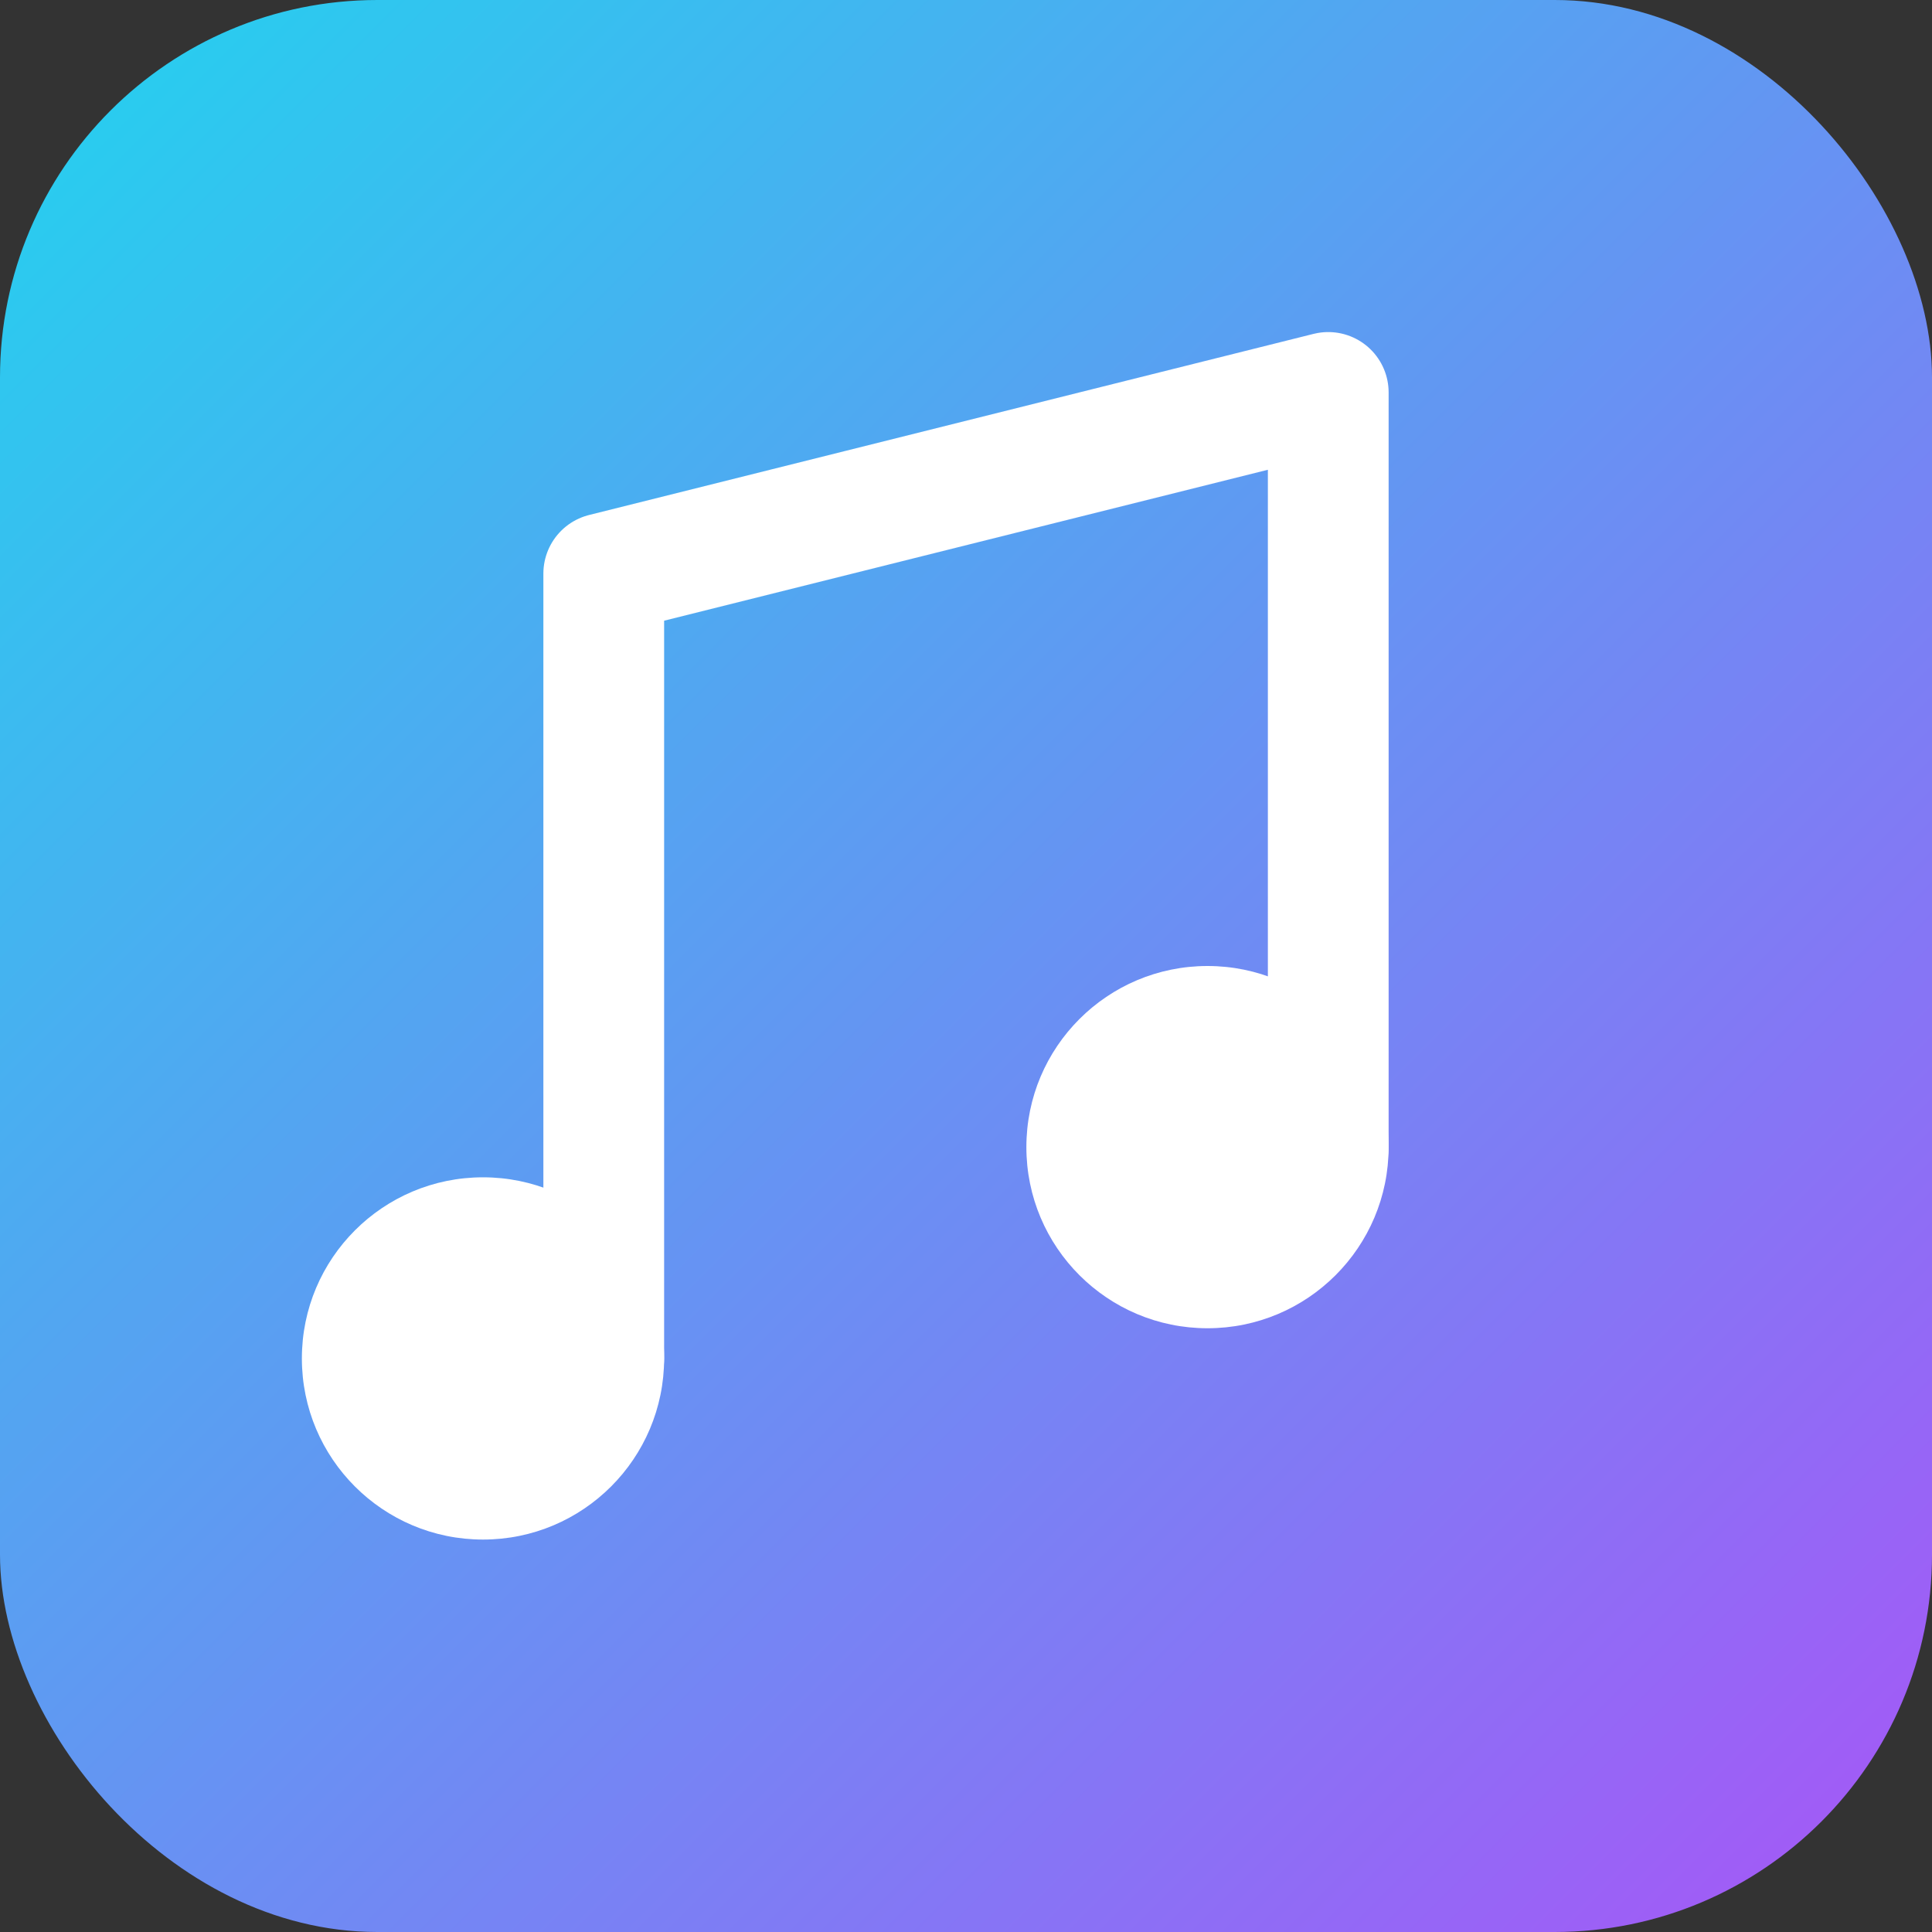
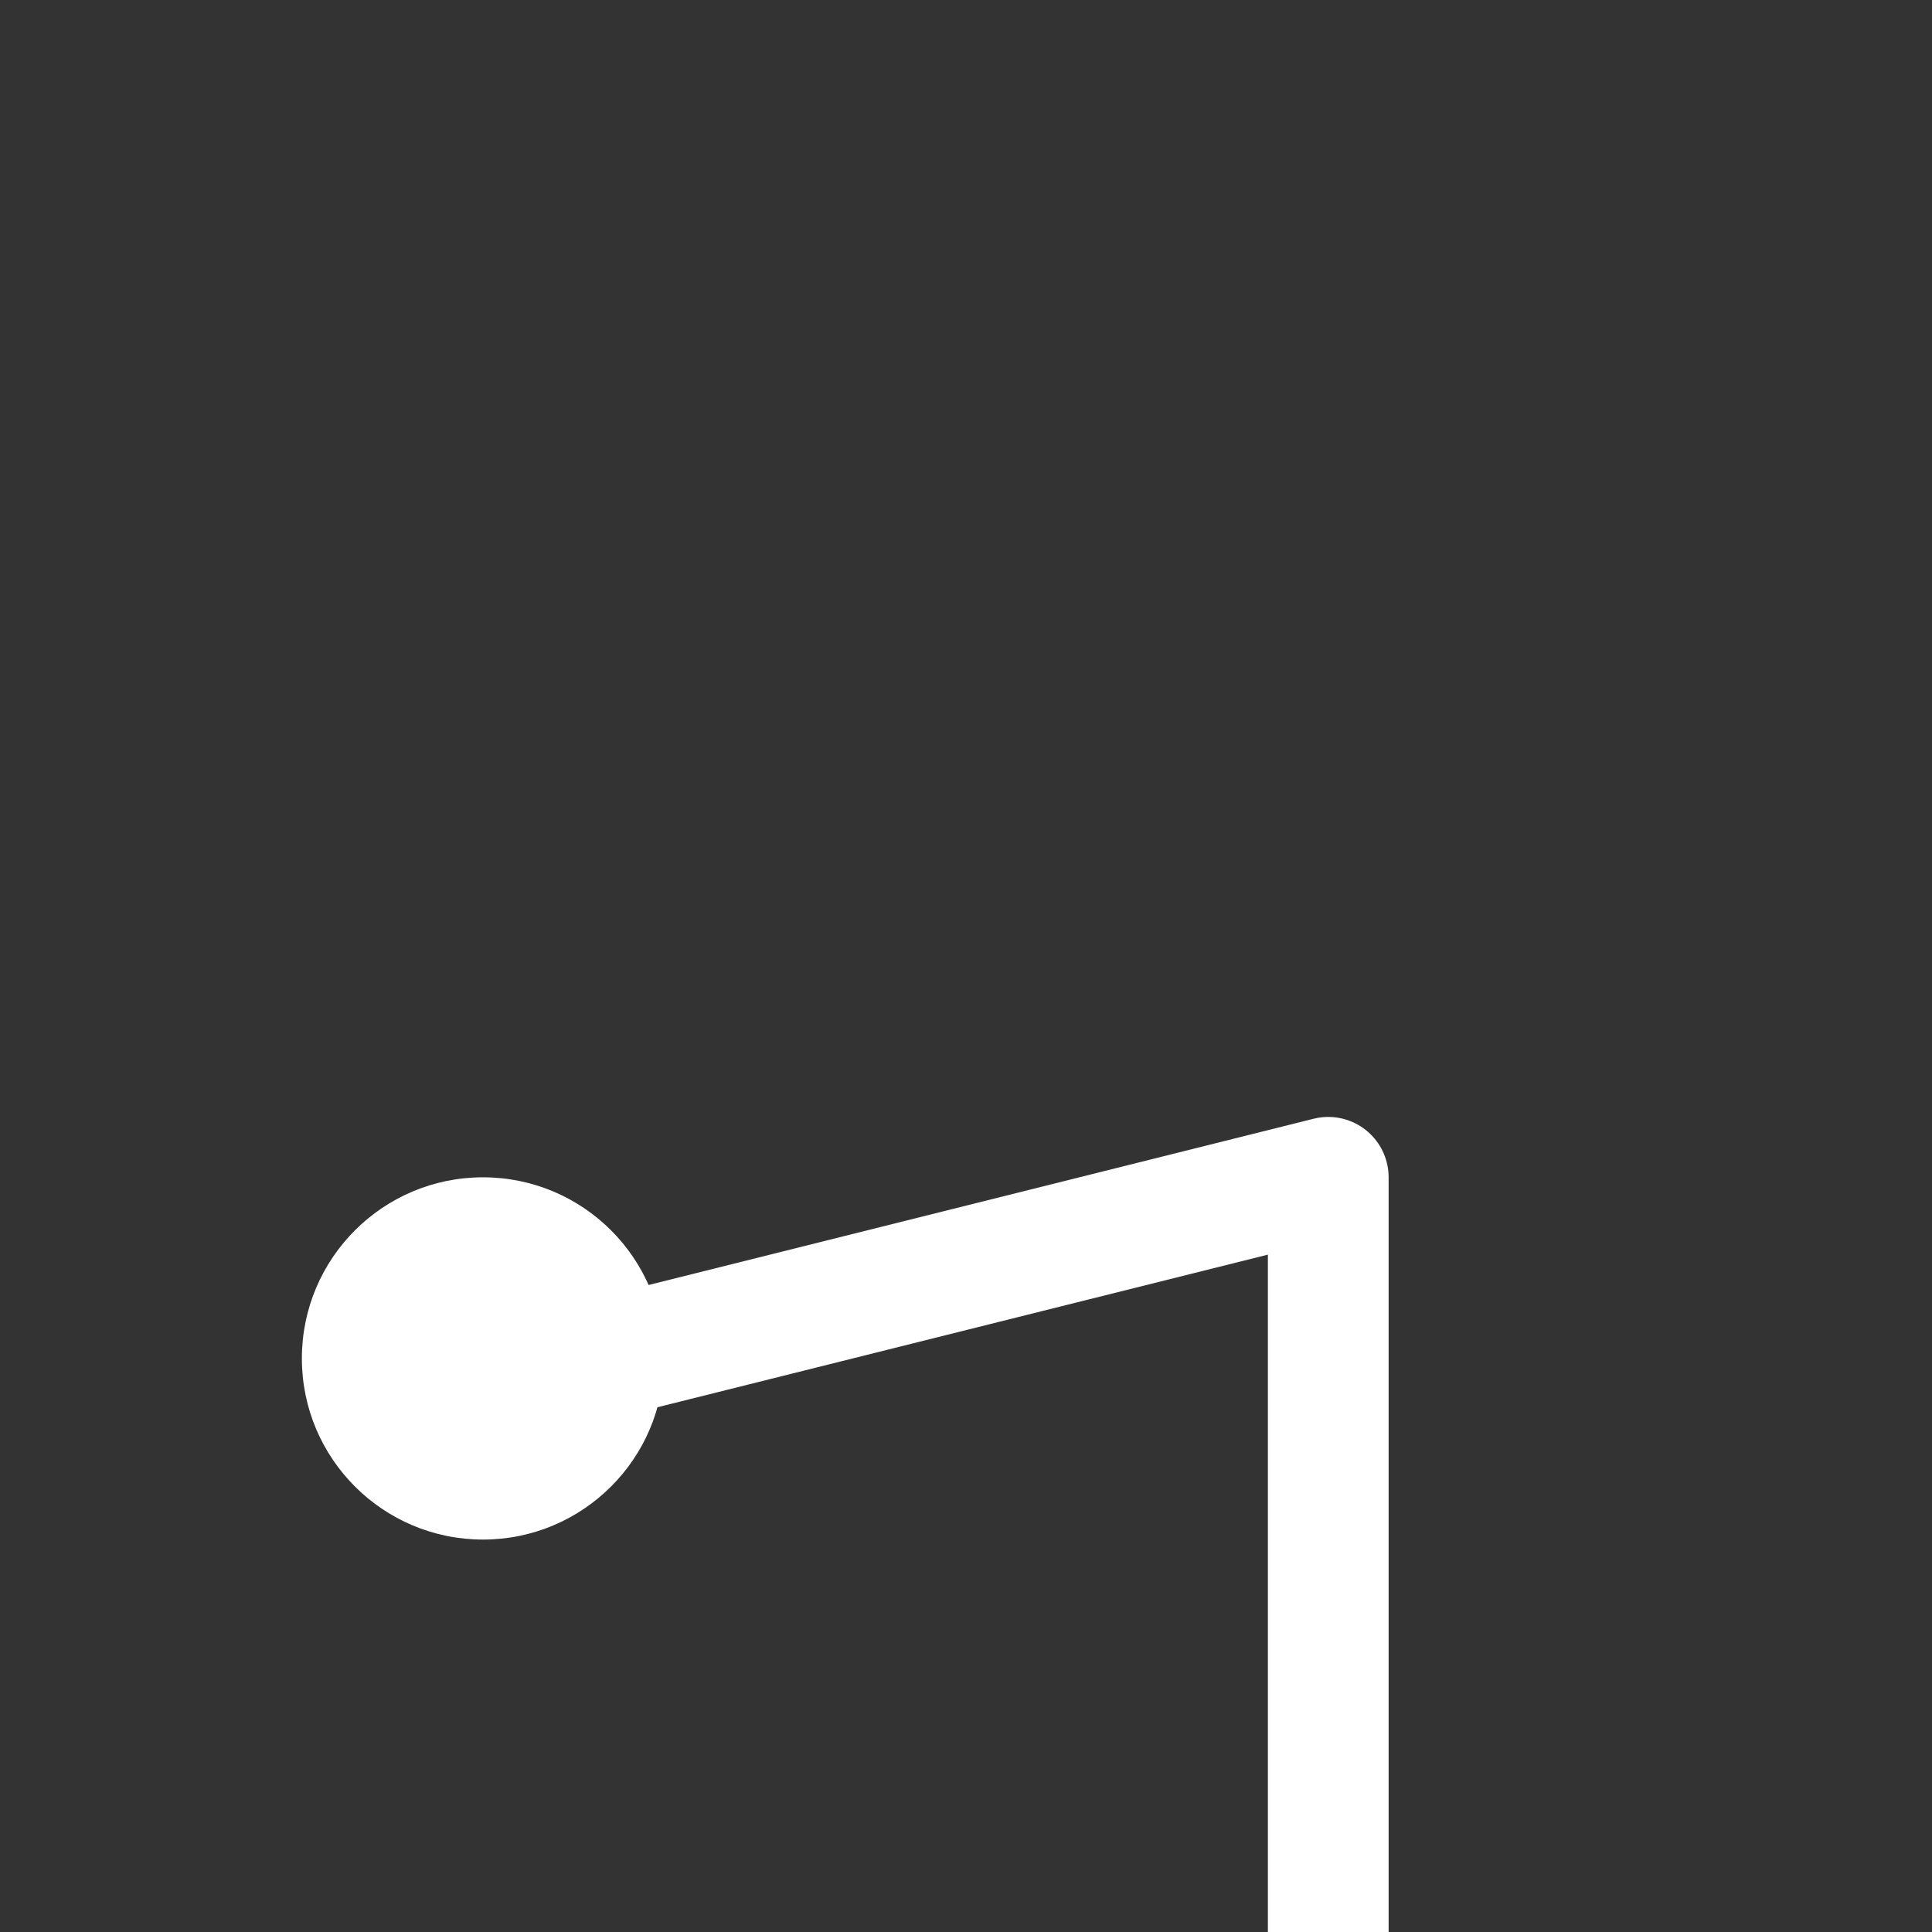
<svg xmlns="http://www.w3.org/2000/svg" viewBox="0 0 512 512" fill="none">
  <rect x="0" y="0" width="512" height="512" fill="#333333" stroke="none" />
  <defs>
    <linearGradient id="grad" x1="0%" y1="0%" x2="100%" y2="100%">
      <stop offset="0%" style="stop-color:#22d3ee;stop-opacity:1" />
      <stop offset="100%" style="stop-color:#a855f7;stop-opacity:1" />
    </linearGradient>
  </defs>
-   <rect width="512" height="512" rx="100" fill="url(#grad)" />
-   <path d="M160 360V152l192-48v200" stroke="white" stroke-width="32" stroke-linecap="round" stroke-linejoin="round" />
+   <path d="M160 360l192-48v200" stroke="white" stroke-width="32" stroke-linecap="round" stroke-linejoin="round" />
  <circle cx="128" cy="360" r="48" fill="white" />
-   <circle cx="320" cy="304" r="48" fill="white" />
</svg>